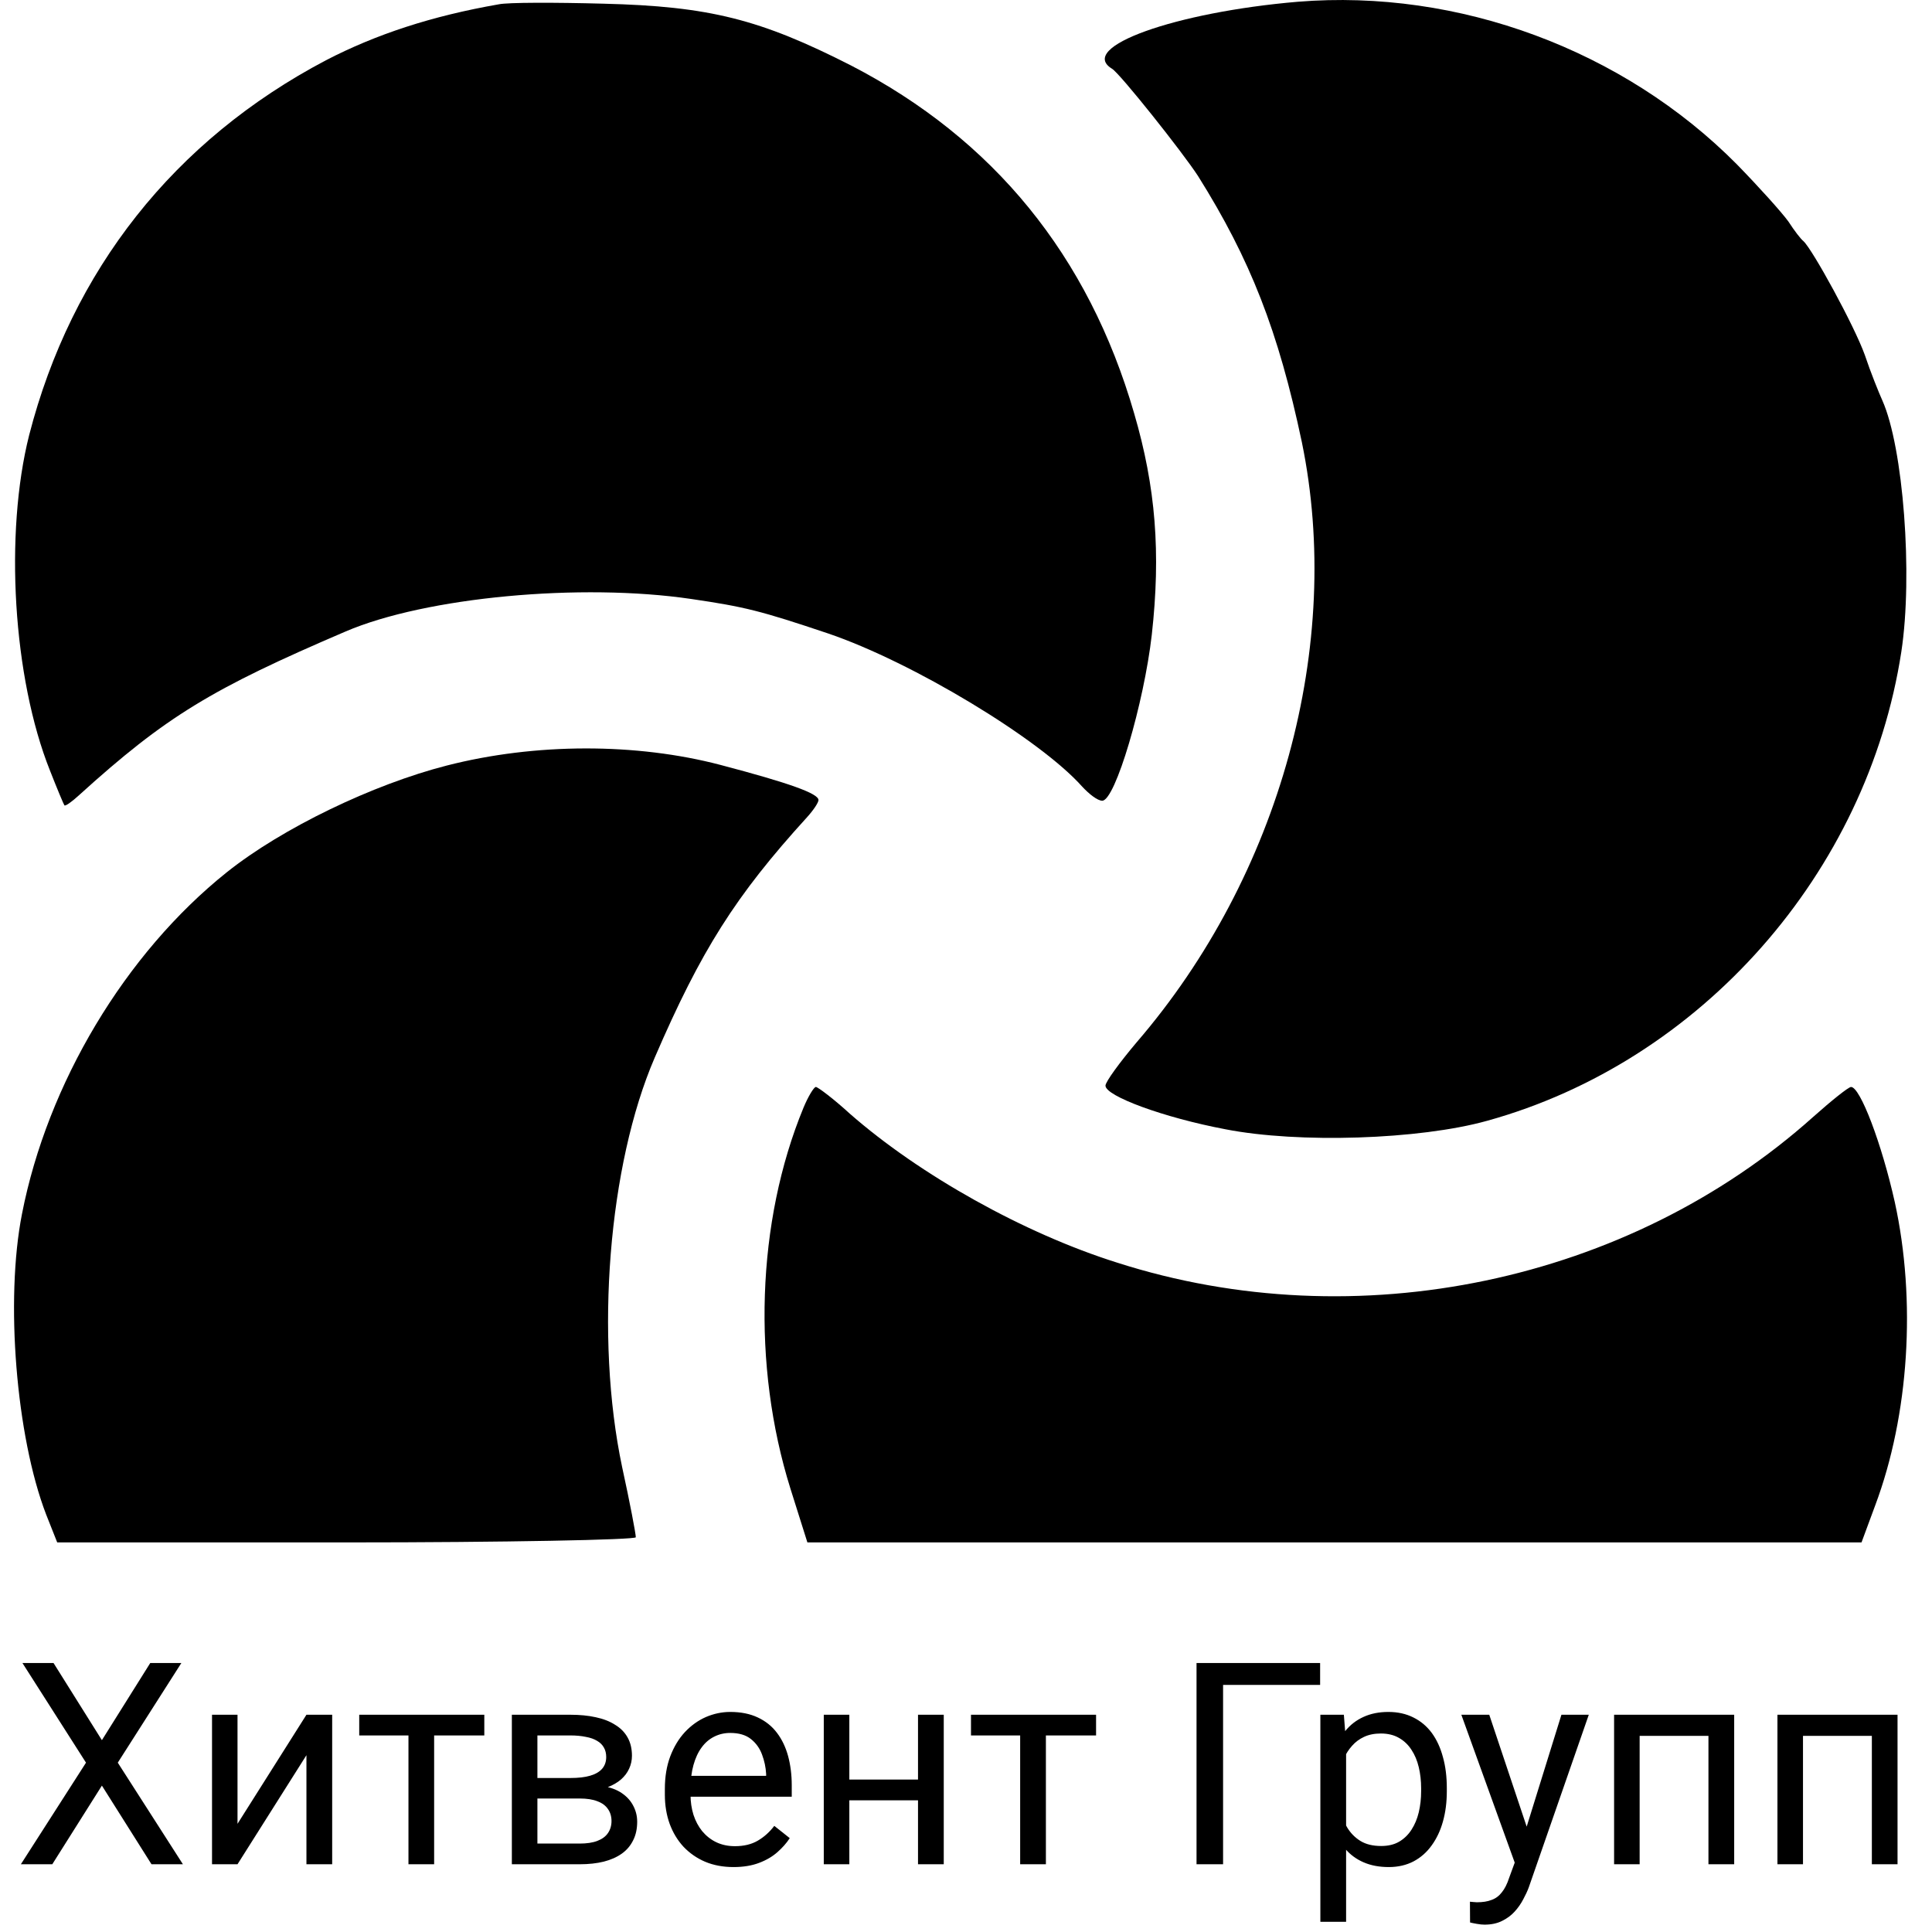
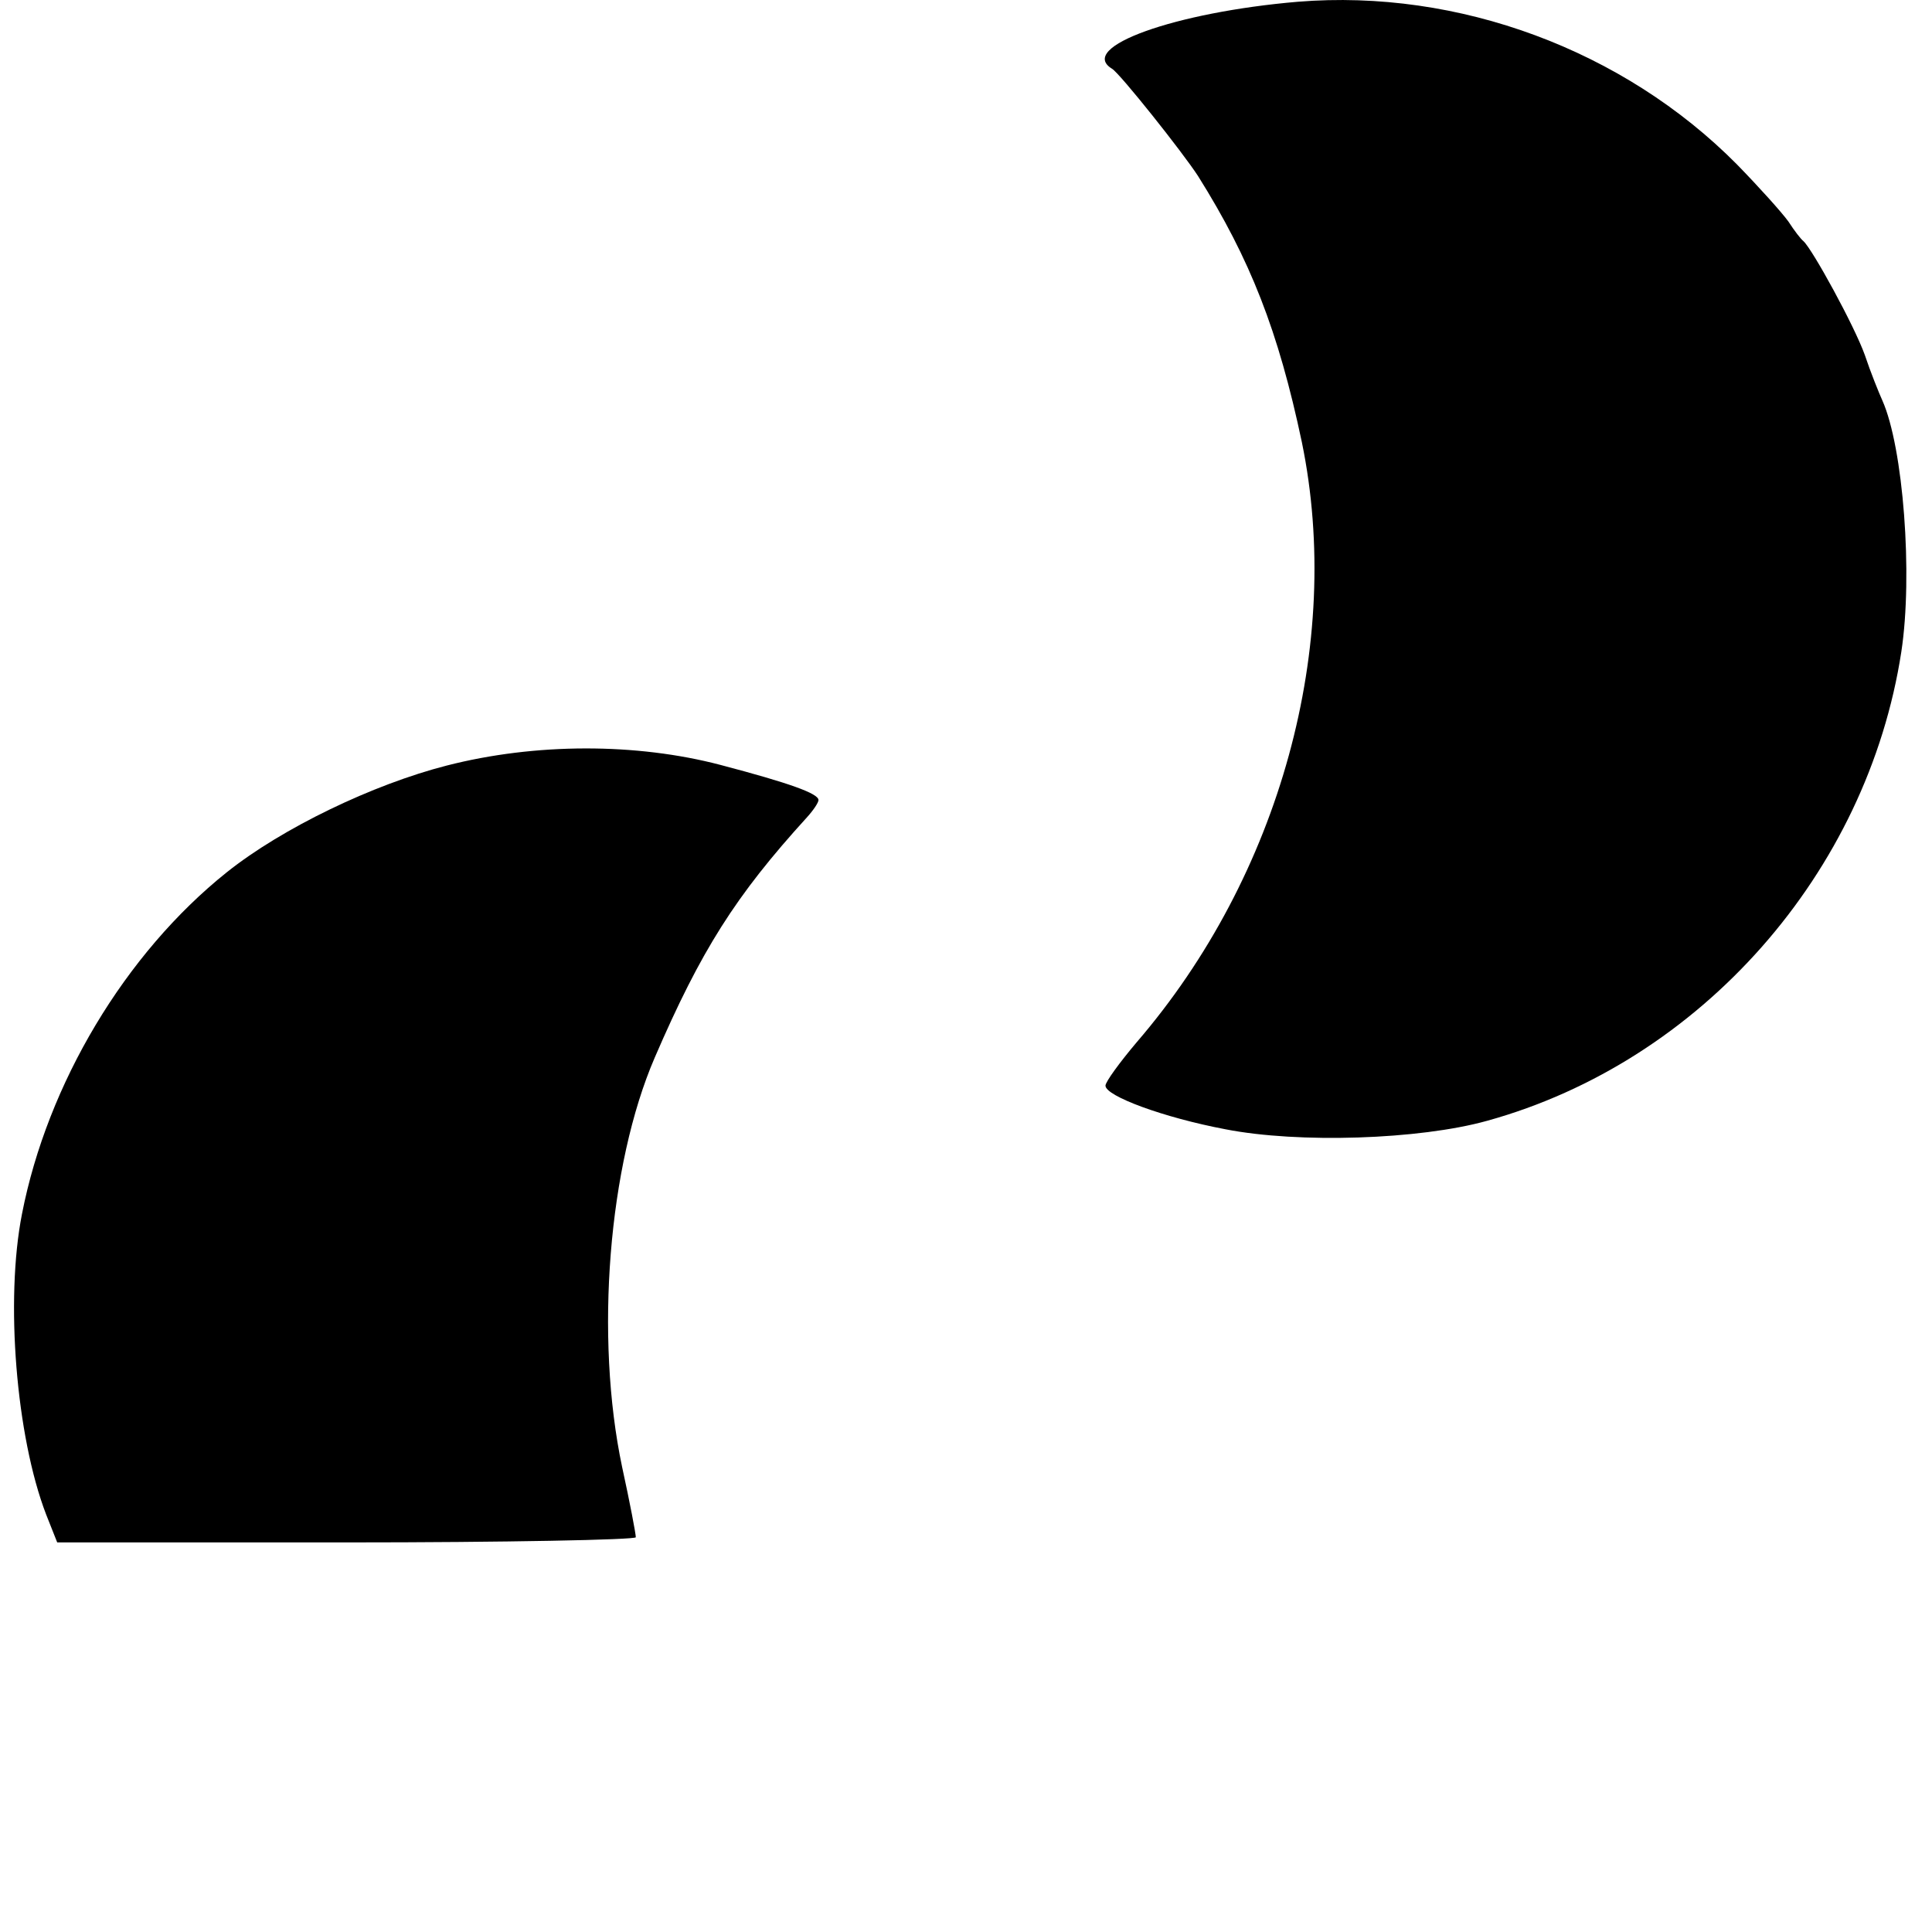
<svg xmlns="http://www.w3.org/2000/svg" width="31" height="31" viewBox="0 0 31 31" fill="none">
-   <path d="M0.859 26.684L1.635 27.922L2.411 26.684H2.91L1.89 28.283L2.935 29.913H2.431L1.635 28.651L0.839 29.913H0.335L1.38 28.283L0.36 26.684H0.859ZM3.811 29.264L4.917 27.514H5.33V29.913H4.917V28.163L3.811 29.913H3.402V27.514H3.811V29.264ZM6.966 27.514V29.913H6.554V27.514H6.966ZM7.771 27.514V27.846H5.764V27.514H7.771ZM9.302 28.858H8.514L8.51 28.529H9.153C9.28 28.529 9.386 28.517 9.47 28.492C9.556 28.467 9.62 28.429 9.663 28.379C9.706 28.328 9.727 28.266 9.727 28.192C9.727 28.135 9.715 28.084 9.69 28.041C9.666 27.997 9.63 27.961 9.581 27.933C9.532 27.903 9.472 27.882 9.399 27.869C9.328 27.854 9.245 27.846 9.149 27.846H8.623V29.913H8.213V27.514H9.149C9.301 27.514 9.438 27.527 9.559 27.554C9.682 27.58 9.786 27.621 9.871 27.676C9.959 27.729 10.025 27.797 10.071 27.88C10.117 27.962 10.14 28.06 10.14 28.172C10.14 28.245 10.125 28.314 10.095 28.379C10.066 28.444 10.022 28.501 9.965 28.552C9.907 28.602 9.836 28.643 9.752 28.676C9.667 28.707 9.571 28.727 9.461 28.736L9.302 28.858ZM9.302 29.913H8.366L8.57 29.581H9.302C9.415 29.581 9.51 29.567 9.585 29.538C9.661 29.509 9.717 29.468 9.754 29.414C9.792 29.36 9.812 29.294 9.812 29.219C9.812 29.144 9.792 29.079 9.754 29.026C9.717 28.971 9.661 28.93 9.585 28.902C9.51 28.872 9.415 28.858 9.302 28.858H8.678L8.683 28.529H9.461L9.61 28.654C9.741 28.664 9.853 28.697 9.945 28.751C10.036 28.806 10.106 28.875 10.153 28.96C10.2 29.043 10.224 29.133 10.224 29.23C10.224 29.343 10.203 29.442 10.16 29.527C10.118 29.613 10.058 29.685 9.978 29.742C9.898 29.799 9.801 29.842 9.687 29.871C9.574 29.899 9.445 29.913 9.302 29.913ZM11.77 29.958C11.603 29.958 11.451 29.93 11.315 29.873C11.181 29.816 11.065 29.735 10.967 29.632C10.871 29.528 10.797 29.405 10.745 29.264C10.694 29.122 10.668 28.966 10.668 28.798V28.705C10.668 28.509 10.697 28.336 10.754 28.183C10.812 28.03 10.89 27.9 10.989 27.793C11.088 27.687 11.201 27.606 11.326 27.551C11.452 27.497 11.582 27.469 11.717 27.469C11.888 27.469 12.036 27.499 12.16 27.558C12.286 27.617 12.389 27.7 12.468 27.806C12.548 27.911 12.607 28.036 12.646 28.179C12.684 28.321 12.704 28.476 12.704 28.645V28.829H10.912V28.494H12.293V28.463C12.287 28.356 12.265 28.253 12.227 28.152C12.19 28.052 12.131 27.969 12.049 27.904C11.968 27.839 11.857 27.806 11.717 27.806C11.623 27.806 11.538 27.826 11.459 27.866C11.381 27.905 11.314 27.962 11.258 28.039C11.201 28.116 11.158 28.21 11.127 28.321C11.096 28.432 11.08 28.56 11.08 28.705V28.798C11.08 28.912 11.096 29.019 11.127 29.119C11.159 29.218 11.206 29.306 11.266 29.381C11.329 29.456 11.403 29.516 11.49 29.558C11.579 29.601 11.68 29.623 11.792 29.623C11.937 29.623 12.06 29.593 12.16 29.534C12.261 29.475 12.349 29.396 12.424 29.297L12.672 29.494C12.621 29.573 12.555 29.647 12.475 29.718C12.395 29.789 12.297 29.847 12.18 29.891C12.065 29.935 11.928 29.958 11.77 29.958ZM14.81 28.554V28.887H13.542V28.554H14.81ZM13.628 27.514V29.913H13.218V27.514H13.628ZM15.143 27.514V29.913H14.73V27.514H15.143ZM16.782 27.514V29.913H16.369V27.514H16.782ZM17.587 27.514V27.846H15.58V27.514H17.587ZM21.182 26.684V27.035H19.625V29.913H19.199V26.684H21.182ZM21.599 27.975V30.836H21.186V27.514H21.563L21.599 27.975ZM23.215 28.694V28.74C23.215 28.915 23.195 29.076 23.153 29.226C23.112 29.374 23.051 29.502 22.971 29.612C22.893 29.721 22.796 29.806 22.681 29.867C22.566 29.927 22.433 29.958 22.284 29.958C22.132 29.958 21.997 29.933 21.88 29.882C21.764 29.832 21.664 29.759 21.583 29.663C21.502 29.567 21.437 29.451 21.388 29.317C21.341 29.182 21.308 29.031 21.29 28.862V28.614C21.308 28.436 21.341 28.277 21.39 28.137C21.439 27.996 21.503 27.877 21.583 27.778C21.664 27.677 21.763 27.601 21.878 27.549C21.993 27.496 22.127 27.469 22.277 27.469C22.428 27.469 22.562 27.499 22.679 27.558C22.796 27.616 22.894 27.698 22.974 27.806C23.053 27.914 23.113 28.044 23.153 28.195C23.195 28.344 23.215 28.51 23.215 28.694ZM22.803 28.74V28.694C22.803 28.574 22.79 28.461 22.765 28.356C22.74 28.25 22.701 28.157 22.648 28.077C22.596 27.996 22.529 27.932 22.448 27.886C22.367 27.839 22.27 27.815 22.157 27.815C22.054 27.815 21.964 27.833 21.887 27.869C21.812 27.904 21.747 27.952 21.694 28.013C21.641 28.072 21.597 28.14 21.563 28.217C21.531 28.292 21.506 28.37 21.49 28.452V29.026C21.52 29.13 21.561 29.227 21.614 29.319C21.667 29.409 21.738 29.482 21.827 29.538C21.916 29.593 22.027 29.62 22.162 29.62C22.273 29.62 22.368 29.598 22.448 29.552C22.529 29.505 22.596 29.44 22.648 29.359C22.701 29.277 22.74 29.184 22.765 29.079C22.79 28.973 22.803 28.86 22.803 28.74ZM24.386 29.665L25.054 27.514H25.493L24.53 30.284C24.508 30.343 24.479 30.406 24.442 30.474C24.406 30.544 24.36 30.61 24.304 30.672C24.248 30.734 24.18 30.784 24.1 30.823C24.022 30.862 23.928 30.882 23.819 30.882C23.786 30.882 23.745 30.878 23.694 30.869C23.644 30.86 23.609 30.853 23.588 30.847L23.586 30.514C23.598 30.516 23.616 30.517 23.641 30.519C23.668 30.522 23.686 30.523 23.697 30.523C23.79 30.523 23.869 30.511 23.934 30.485C23.999 30.462 24.054 30.421 24.098 30.363C24.144 30.307 24.183 30.23 24.215 30.131L24.386 29.665ZM23.896 27.514L24.519 29.377L24.626 29.809L24.331 29.96L23.448 27.514H23.896ZM27.462 27.514V27.853H26.249V27.514H27.462ZM26.309 27.514V29.913H25.899V27.514H26.309ZM27.826 27.514V29.913H27.413V27.514H27.826ZM30.084 27.514V27.853H28.87V27.514H30.084ZM28.93 27.514V29.913H28.52V27.514H28.93ZM30.447 27.514V29.913H30.035V27.514H30.447Z" fill="black" />
  <path d="M20.826 0.028C18.858 0.195 17.278 0.758 17.843 1.103C17.968 1.176 18.973 2.439 19.224 2.826C20.062 4.162 20.512 5.31 20.889 7.095C21.558 10.342 20.543 14.048 18.241 16.721C17.968 17.044 17.738 17.358 17.738 17.42C17.738 17.587 18.67 17.932 19.664 18.12C20.836 18.349 22.773 18.287 23.861 17.984C27.294 17.034 29.963 14.007 30.508 10.457C30.696 9.225 30.539 7.179 30.204 6.427C30.152 6.312 30.016 5.978 29.922 5.696C29.754 5.227 29.084 4.005 28.938 3.87C28.896 3.838 28.791 3.702 28.697 3.556C28.592 3.41 28.226 3.003 27.87 2.638C26.049 0.8 23.401 -0.181 20.826 0.028Z" fill="black" />
-   <path d="M8.004 0.069C6.926 0.257 6.036 0.55 5.23 0.967C2.792 2.251 1.148 4.339 0.468 6.981C0.07 8.557 0.206 10.875 0.803 12.367C0.918 12.66 1.023 12.91 1.033 12.921C1.044 12.942 1.148 12.869 1.263 12.764C2.666 11.491 3.399 11.052 5.544 10.133C6.832 9.58 9.323 9.35 11.092 9.611C11.95 9.737 12.201 9.799 13.29 10.165C14.64 10.624 16.681 11.856 17.361 12.618C17.476 12.743 17.612 12.848 17.686 12.848C17.895 12.848 18.356 11.282 18.481 10.186C18.628 8.87 18.544 7.816 18.199 6.636C17.466 4.099 15.938 2.231 13.656 1.051C12.201 0.31 11.385 0.101 9.679 0.059C8.904 0.038 8.15 0.038 8.004 0.069Z" fill="black" />
  <path d="M7.167 12.284C5.984 12.587 4.529 13.286 3.639 13.996C2.006 15.301 0.761 17.389 0.353 19.477C0.081 20.855 0.258 23.047 0.74 24.3L0.918 24.749H5.555C8.109 24.749 10.202 24.707 10.202 24.666C10.202 24.613 10.108 24.112 9.982 23.538C9.542 21.45 9.762 18.694 10.505 16.971C11.248 15.249 11.803 14.372 12.944 13.119C13.049 13.004 13.133 12.879 13.133 12.837C13.133 12.733 12.672 12.566 11.562 12.274C10.212 11.919 8.59 11.919 7.167 12.284Z" fill="black" />
-   <path d="M12.892 17.775C12.138 19.602 12.065 21.909 12.682 23.883L12.955 24.749H21.412H29.869L30.089 24.154C30.633 22.703 30.748 20.865 30.403 19.289C30.193 18.349 29.848 17.441 29.701 17.441C29.66 17.441 29.387 17.66 29.094 17.921C26.132 20.573 21.768 21.492 17.926 20.26C16.43 19.79 14.755 18.851 13.635 17.869C13.373 17.629 13.122 17.441 13.091 17.441C13.059 17.441 12.965 17.598 12.892 17.775Z" fill="black" />
</svg>